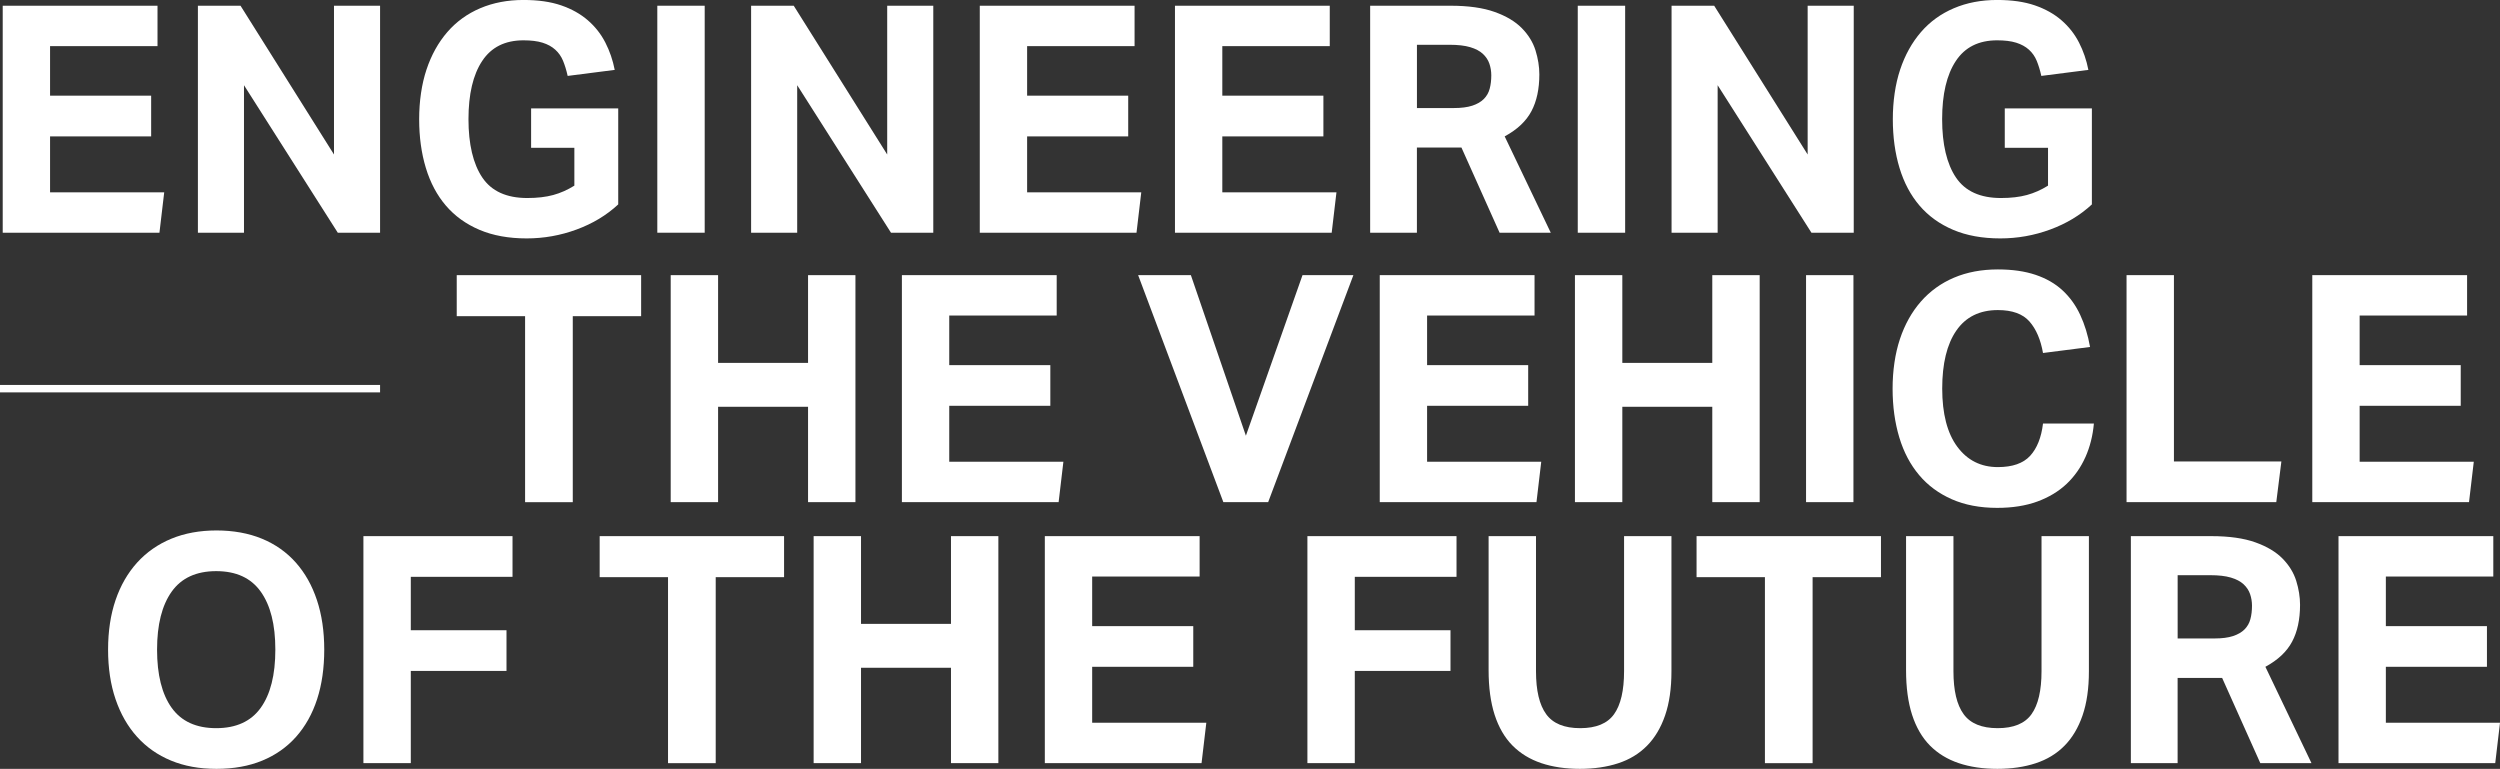
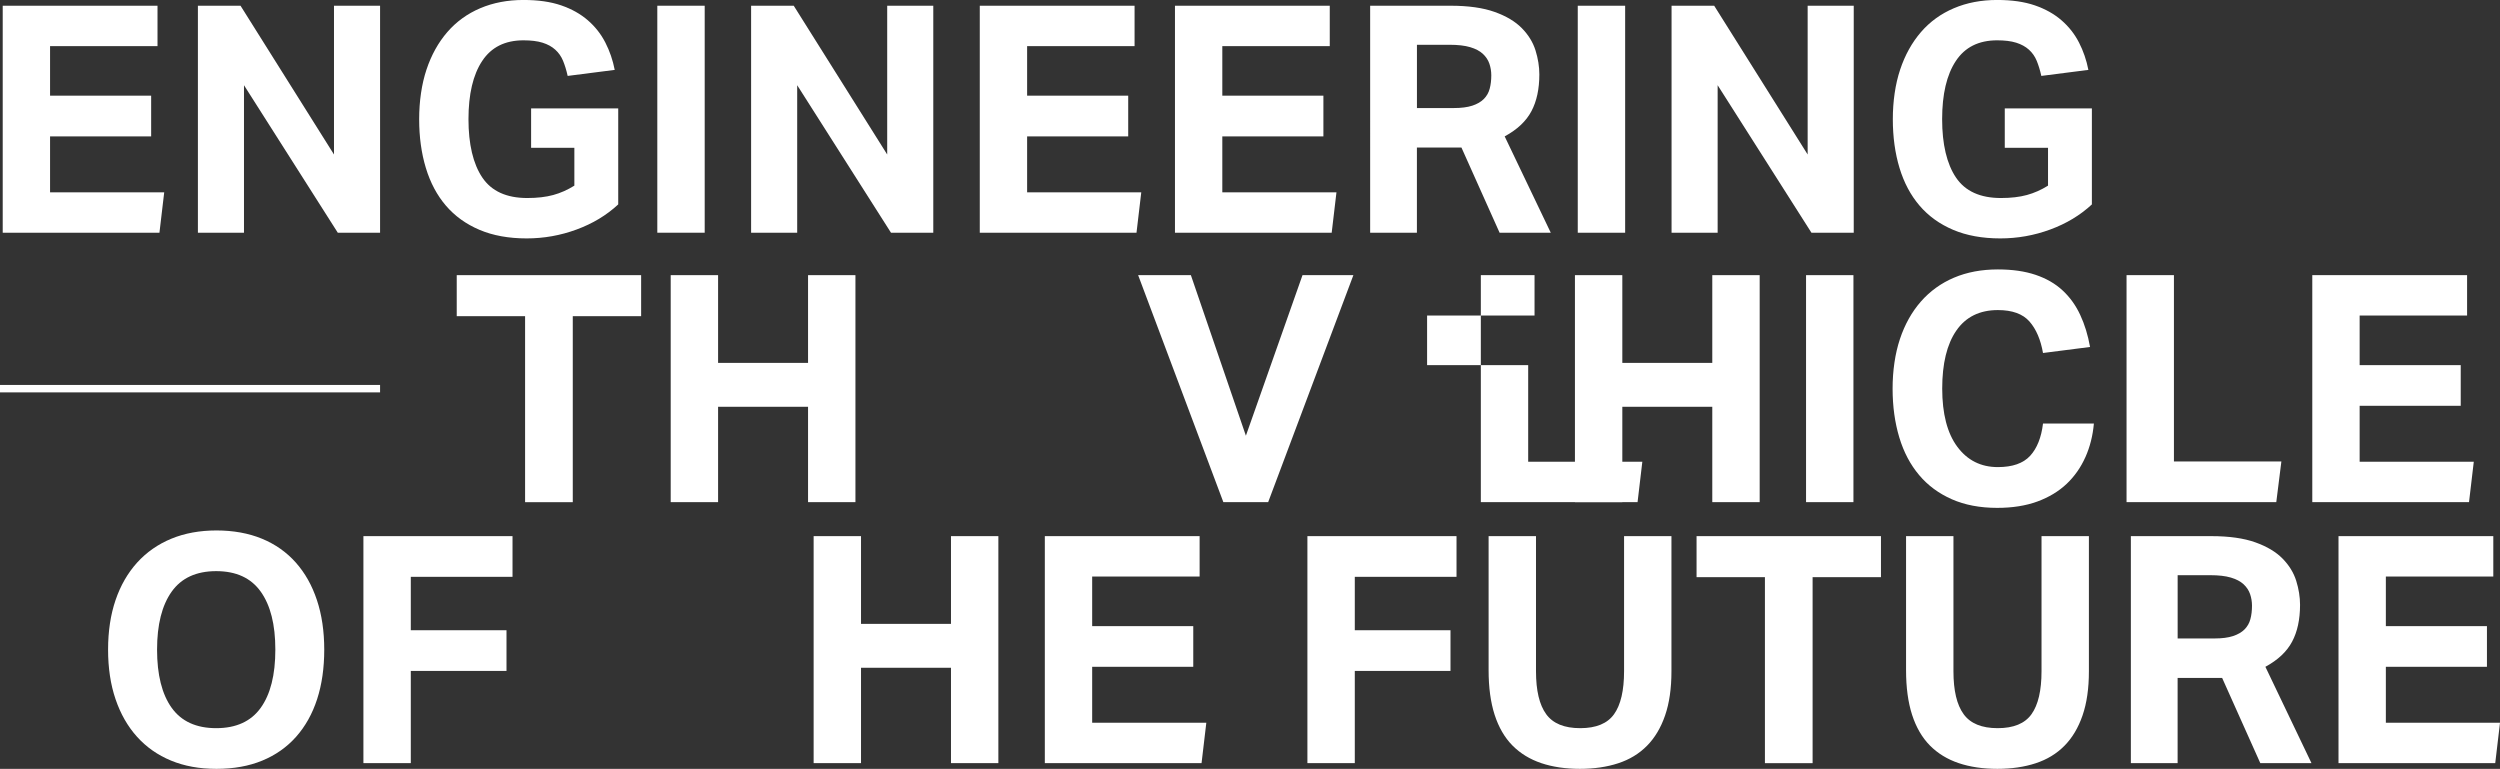
<svg xmlns="http://www.w3.org/2000/svg" id="Layer_1" data-name="Layer 1" viewBox="0 0 672.17 206.72">
  <rect x="0" y="0" width="672.17" height="206.72" fill="#333333" stroke="none" />
  <defs>
    <style>
      .cls-1 {
        fill: #fff;
        stroke-width: 0px;
      }
    </style>
  </defs>
  <path class="cls-1" d="M42.35,1.54v10.86H13.46v13.33h27.18v10.94H13.46v15.04h30.69l-1.28,10.86H.73V1.54h41.63Z" />
  <path class="cls-1" d="M64.67,1.54l25.13,40V1.54h12.39v61.03h-11.37l-25.22-39.66v39.66h-12.39V1.54h11.45Z" />
  <path class="cls-1" d="M166.22,29.15v25.81c-3.13,2.91-6.87,5.16-11.2,6.75-4.33,1.6-8.8,2.39-13.42,2.39-4.84,0-9.07-.77-12.69-2.31-3.62-1.54-6.62-3.7-9.02-6.5-2.39-2.79-4.19-6.17-5.39-10.13-1.2-3.96-1.8-8.33-1.8-13.12s.66-9.4,1.97-13.33c1.31-3.93,3.18-7.29,5.6-10.09,2.42-2.79,5.37-4.93,8.85-6.41,3.48-1.48,7.35-2.22,11.63-2.22,3.93,0,7.31.48,10.13,1.45s5.21,2.31,7.18,4.02,3.53,3.7,4.7,5.98c1.17,2.28,2.01,4.73,2.52,7.35l-12.65,1.62c-.34-1.54-.76-2.89-1.24-4.06s-1.18-2.17-2.09-2.99c-.91-.83-2.05-1.45-3.42-1.88-1.37-.43-3.08-.64-5.13-.64-4.96,0-8.66,1.85-11.11,5.56-2.45,3.7-3.68,8.92-3.68,15.64s1.24,12.01,3.72,15.69c2.48,3.68,6.51,5.51,12.1,5.51,2.68,0,5-.27,6.97-.81,1.97-.54,3.86-1.38,5.68-2.52v-10.17h-11.63v-10.6h23.42Z" />
  <path class="cls-1" d="M189.47,1.54v61.03h-12.74V1.54h12.74Z" />
  <path class="cls-1" d="M213.41,1.54l25.13,40V1.54h12.39v61.03h-11.37l-25.22-39.66v39.66h-12.39V1.54h11.45Z" />
  <path class="cls-1" d="M305.05,1.54v10.86h-28.89v13.33h27.18v10.94h-27.18v15.04h30.69l-1.28,10.86h-42.14V1.54h41.63Z" />
  <path class="cls-1" d="M357.53,1.54v10.86h-28.89v13.33h27.18v10.94h-27.18v15.04h30.69l-1.28,10.86h-42.14V1.54h41.63Z" />
  <path class="cls-1" d="M390.02,1.54c4.79,0,8.73.56,11.84,1.67,3.11,1.11,5.54,2.56,7.31,4.36s2.99,3.79,3.68,5.98c.68,2.19,1.03,4.35,1.03,6.45,0,3.93-.71,7.24-2.14,9.92-1.42,2.68-3.82,4.93-7.18,6.75l12.39,25.9h-13.76l-10.26-22.91h-11.97v22.91h-12.57V1.54h21.63ZM395.83,28.42c1.31-.43,2.35-1.03,3.12-1.8.77-.77,1.3-1.7,1.58-2.78.29-1.08.43-2.28.43-3.59,0-1.08-.17-2.12-.51-3.12s-.93-1.88-1.75-2.65c-.83-.77-1.97-1.37-3.42-1.8s-3.29-.64-5.51-.64h-8.8v17.01h9.92c1.99,0,3.65-.21,4.96-.64Z" />
  <path class="cls-1" d="M436.95,1.54v61.03h-12.74V1.54h12.74Z" />
  <path class="cls-1" d="M460.89,1.54l25.13,40V1.54h12.39v61.03h-11.37l-25.22-39.66v39.66h-12.39V1.54h11.45Z" />
  <path class="cls-1" d="M562.44,29.15v25.81c-3.13,2.91-6.87,5.16-11.2,6.75-4.33,1.6-8.8,2.39-13.42,2.39-4.84,0-9.07-.77-12.69-2.31-3.62-1.54-6.62-3.7-9.02-6.5-2.39-2.79-4.19-6.17-5.39-10.13s-1.8-8.33-1.8-13.12.66-9.4,1.97-13.33c1.31-3.93,3.18-7.29,5.6-10.09s5.37-4.93,8.85-6.41c3.48-1.48,7.35-2.22,11.63-2.22,3.93,0,7.31.48,10.13,1.45s5.21,2.31,7.18,4.02,3.53,3.7,4.7,5.98c1.17,2.28,2.01,4.73,2.52,7.35l-12.65,1.62c-.34-1.54-.76-2.89-1.24-4.06s-1.18-2.17-2.09-2.99-2.05-1.45-3.42-1.88c-1.37-.43-3.08-.64-5.13-.64-4.96,0-8.66,1.85-11.11,5.56-2.45,3.7-3.68,8.92-3.68,15.64s1.24,12.01,3.72,15.69c2.48,3.68,6.51,5.51,12.1,5.51,2.68,0,5-.27,6.97-.81,1.97-.54,3.86-1.38,5.68-2.52v-10.17h-11.63v-10.6h23.42Z" />
  <g>
    <path class="cls-1" d="M122.8,85.01v-11.03h49.58v11.03h-18.38v50.01h-12.82v-50.01h-18.38Z" />
    <path class="cls-1" d="M193.07,73.98v23.59h24.19v-23.59h12.74v61.03h-12.74v-25.64h-24.19v25.64h-12.74v-61.03h12.74Z" />
-     <path class="cls-1" d="M284.11,73.98v10.86h-28.89v13.33h27.18v10.94h-27.18v15.04h30.69l-1.28,10.86h-42.14v-61.03h41.63Z" />
    <path class="cls-1" d="M320.19,73.98l14.79,43.17,15.22-43.17h13.68l-22.91,61.03h-12.05l-22.91-61.03h14.19Z" />
-     <path class="cls-1" d="M412.59,73.98v10.86h-28.89v13.33h27.18v10.94h-27.18v15.04h30.69l-1.28,10.86h-42.14v-61.03h41.63Z" />
+     <path class="cls-1" d="M412.59,73.98v10.86h-28.89v13.33h27.18v10.94v15.04h30.69l-1.28,10.86h-42.14v-61.03h41.63Z" />
    <path class="cls-1" d="M436.19,73.98v23.59h24.19v-23.59h12.74v61.03h-12.74v-25.64h-24.19v25.64h-12.74v-61.03h12.74Z" />
    <path class="cls-1" d="M498.33,73.98v61.03h-12.74v-61.03h12.74Z" />
    <path class="cls-1" d="M560.69,122.92c-1.23,2.76-2.91,5.16-5.04,7.18-2.14,2.02-4.76,3.6-7.86,4.74-3.11,1.14-6.71,1.71-10.81,1.71-4.62,0-8.68-.77-12.18-2.31-3.5-1.54-6.44-3.7-8.8-6.5s-4.15-6.17-5.34-10.13-1.8-8.33-1.8-13.12.66-9.4,1.97-13.33c1.31-3.93,3.19-7.29,5.64-10.09,2.45-2.79,5.41-4.93,8.89-6.41,3.48-1.48,7.41-2.22,11.8-2.22,3.88,0,7.25.48,10.13,1.45s5.3,2.36,7.27,4.19c1.97,1.82,3.55,4.02,4.74,6.58,1.2,2.56,2.08,5.44,2.65,8.63l-12.65,1.62c-.63-3.59-1.84-6.41-3.63-8.46-1.8-2.05-4.63-3.08-8.51-3.08-4.9,0-8.62,1.84-11.16,5.51-2.54,3.68-3.8,8.88-3.8,15.6s1.35,12,4.06,15.64c2.71,3.65,6.34,5.47,10.9,5.47,3.93,0,6.82-1.01,8.68-3.03,1.85-2.02,3.01-4.92,3.46-8.68h13.68c-.29,3.25-1.04,6.25-2.27,9.02Z" />
    <path class="cls-1" d="M584.5,73.98v50.09h28.89l-1.37,10.94h-40.26v-61.03h12.74Z" />
    <path class="cls-1" d="M663.32,73.98v10.86h-28.89v13.33h27.18v10.94h-27.18v15.04h30.69l-1.28,10.86h-42.14v-61.03h41.63Z" />
    <g>
      <g>
        <path class="cls-1" d="M45.99,204.5c-3.59-1.48-6.64-3.62-9.15-6.41-2.51-2.79-4.43-6.15-5.77-10.09-1.34-3.93-2.01-8.38-2.01-13.33s.67-9.4,2.01-13.33c1.34-3.93,3.28-7.29,5.81-10.09,2.54-2.79,5.6-4.93,9.19-6.41,3.59-1.48,7.64-2.22,12.14-2.22s8.63.74,12.22,2.22c3.59,1.48,6.62,3.62,9.1,6.41s4.37,6.15,5.68,10.09c1.31,3.93,1.97,8.38,1.97,13.33s-.64,9.4-1.92,13.33c-1.28,3.93-3.16,7.29-5.64,10.09-2.48,2.79-5.51,4.93-9.1,6.41-3.59,1.48-7.69,2.22-12.31,2.22s-8.63-.74-12.22-2.22ZM70.1,190.31c2.62-3.65,3.93-8.86,3.93-15.64s-1.31-11.92-3.93-15.6c-2.62-3.68-6.61-5.51-11.97-5.51s-9.35,1.84-11.97,5.51c-2.62,3.68-3.93,8.88-3.93,15.6s1.31,12,3.93,15.64c2.62,3.65,6.61,5.47,11.97,5.47s9.35-1.82,11.97-5.47Z" />
        <path class="cls-1" d="M137.8,144.15v10.94h-27.35v14.36h25.73v10.94h-25.73v24.79h-12.74v-61.03h40.09Z" />
-         <path class="cls-1" d="M161.23,155.18v-11.03h49.58v11.03h-18.38v50.01h-12.82v-50.01h-18.38Z" />
        <path class="cls-1" d="M231.5,144.15v23.59h24.19v-23.59h12.74v61.03h-12.74v-25.64h-24.19v25.64h-12.74v-61.03h12.74Z" />
        <path class="cls-1" d="M322.54,144.15v10.86h-28.89v13.33h27.18v10.94h-27.18v15.04h30.69l-1.28,10.86h-42.14v-61.03h41.63Z" />
        <path class="cls-1" d="M391.61,144.15v10.94h-27.35v14.36h25.73v10.94h-25.73v24.79h-12.74v-61.03h40.09Z" />
        <path class="cls-1" d="M412.98,144.15v36.33c0,5.19.91,9.03,2.74,11.54,1.82,2.51,4.87,3.76,9.15,3.76s7.31-1.25,9.1-3.76c1.79-2.51,2.69-6.35,2.69-11.54v-36.33h12.74v36.33c0,4.62-.57,8.58-1.71,11.88-1.14,3.31-2.76,6.03-4.87,8.16-2.11,2.14-4.69,3.7-7.74,4.7-3.05,1-6.48,1.5-10.3,1.5s-7.34-.51-10.39-1.54-5.63-2.61-7.74-4.74c-2.11-2.14-3.7-4.89-4.79-8.25-1.08-3.36-1.62-7.35-1.62-11.97v-36.07h12.74Z" />
        <path class="cls-1" d="M456.15,155.18v-11.03h49.58v11.03h-18.38v50.01h-12.82v-50.01h-18.38Z" />
        <path class="cls-1" d="M525.22,144.15v36.33c0,5.19.91,9.03,2.74,11.54,1.82,2.51,4.87,3.76,9.15,3.76s7.31-1.25,9.1-3.76c1.79-2.51,2.69-6.35,2.69-11.54v-36.33h12.74v36.33c0,4.62-.57,8.58-1.71,11.88-1.14,3.31-2.76,6.03-4.87,8.16-2.11,2.14-4.69,3.7-7.74,4.7-3.05,1-6.48,1.5-10.3,1.5s-7.34-.51-10.39-1.54-5.63-2.61-7.74-4.74c-2.11-2.14-3.7-4.89-4.79-8.25-1.08-3.36-1.62-7.35-1.62-11.97v-36.07h12.74Z" />
        <path class="cls-1" d="M594.55,144.15c4.79,0,8.73.56,11.84,1.67,3.11,1.11,5.54,2.56,7.31,4.36s2.99,3.79,3.68,5.98c.68,2.19,1.03,4.35,1.03,6.45,0,3.93-.71,7.24-2.14,9.92-1.42,2.68-3.82,4.93-7.18,6.75l12.39,25.9h-13.76l-10.26-22.91h-11.97v22.91h-12.57v-61.03h21.63ZM600.36,171.03c1.31-.43,2.35-1.03,3.12-1.8.77-.77,1.3-1.7,1.58-2.78.29-1.08.43-2.28.43-3.59,0-1.08-.17-2.12-.51-3.12s-.93-1.88-1.75-2.65c-.83-.77-1.97-1.37-3.42-1.8s-3.29-.64-5.51-.64h-8.8v17.01h9.92c1.99,0,3.65-.21,4.96-.64Z" />
      </g>
      <path class="cls-1" d="M670.37,144.15v10.86h-28.89v13.33h27.18v10.94h-27.18v15.04h30.69l-1.28,10.86h-42.14v-61.03h41.63Z" />
    </g>
  </g>
  <rect class="cls-1" y="103.5" width="102.19" height="2" />
</svg>